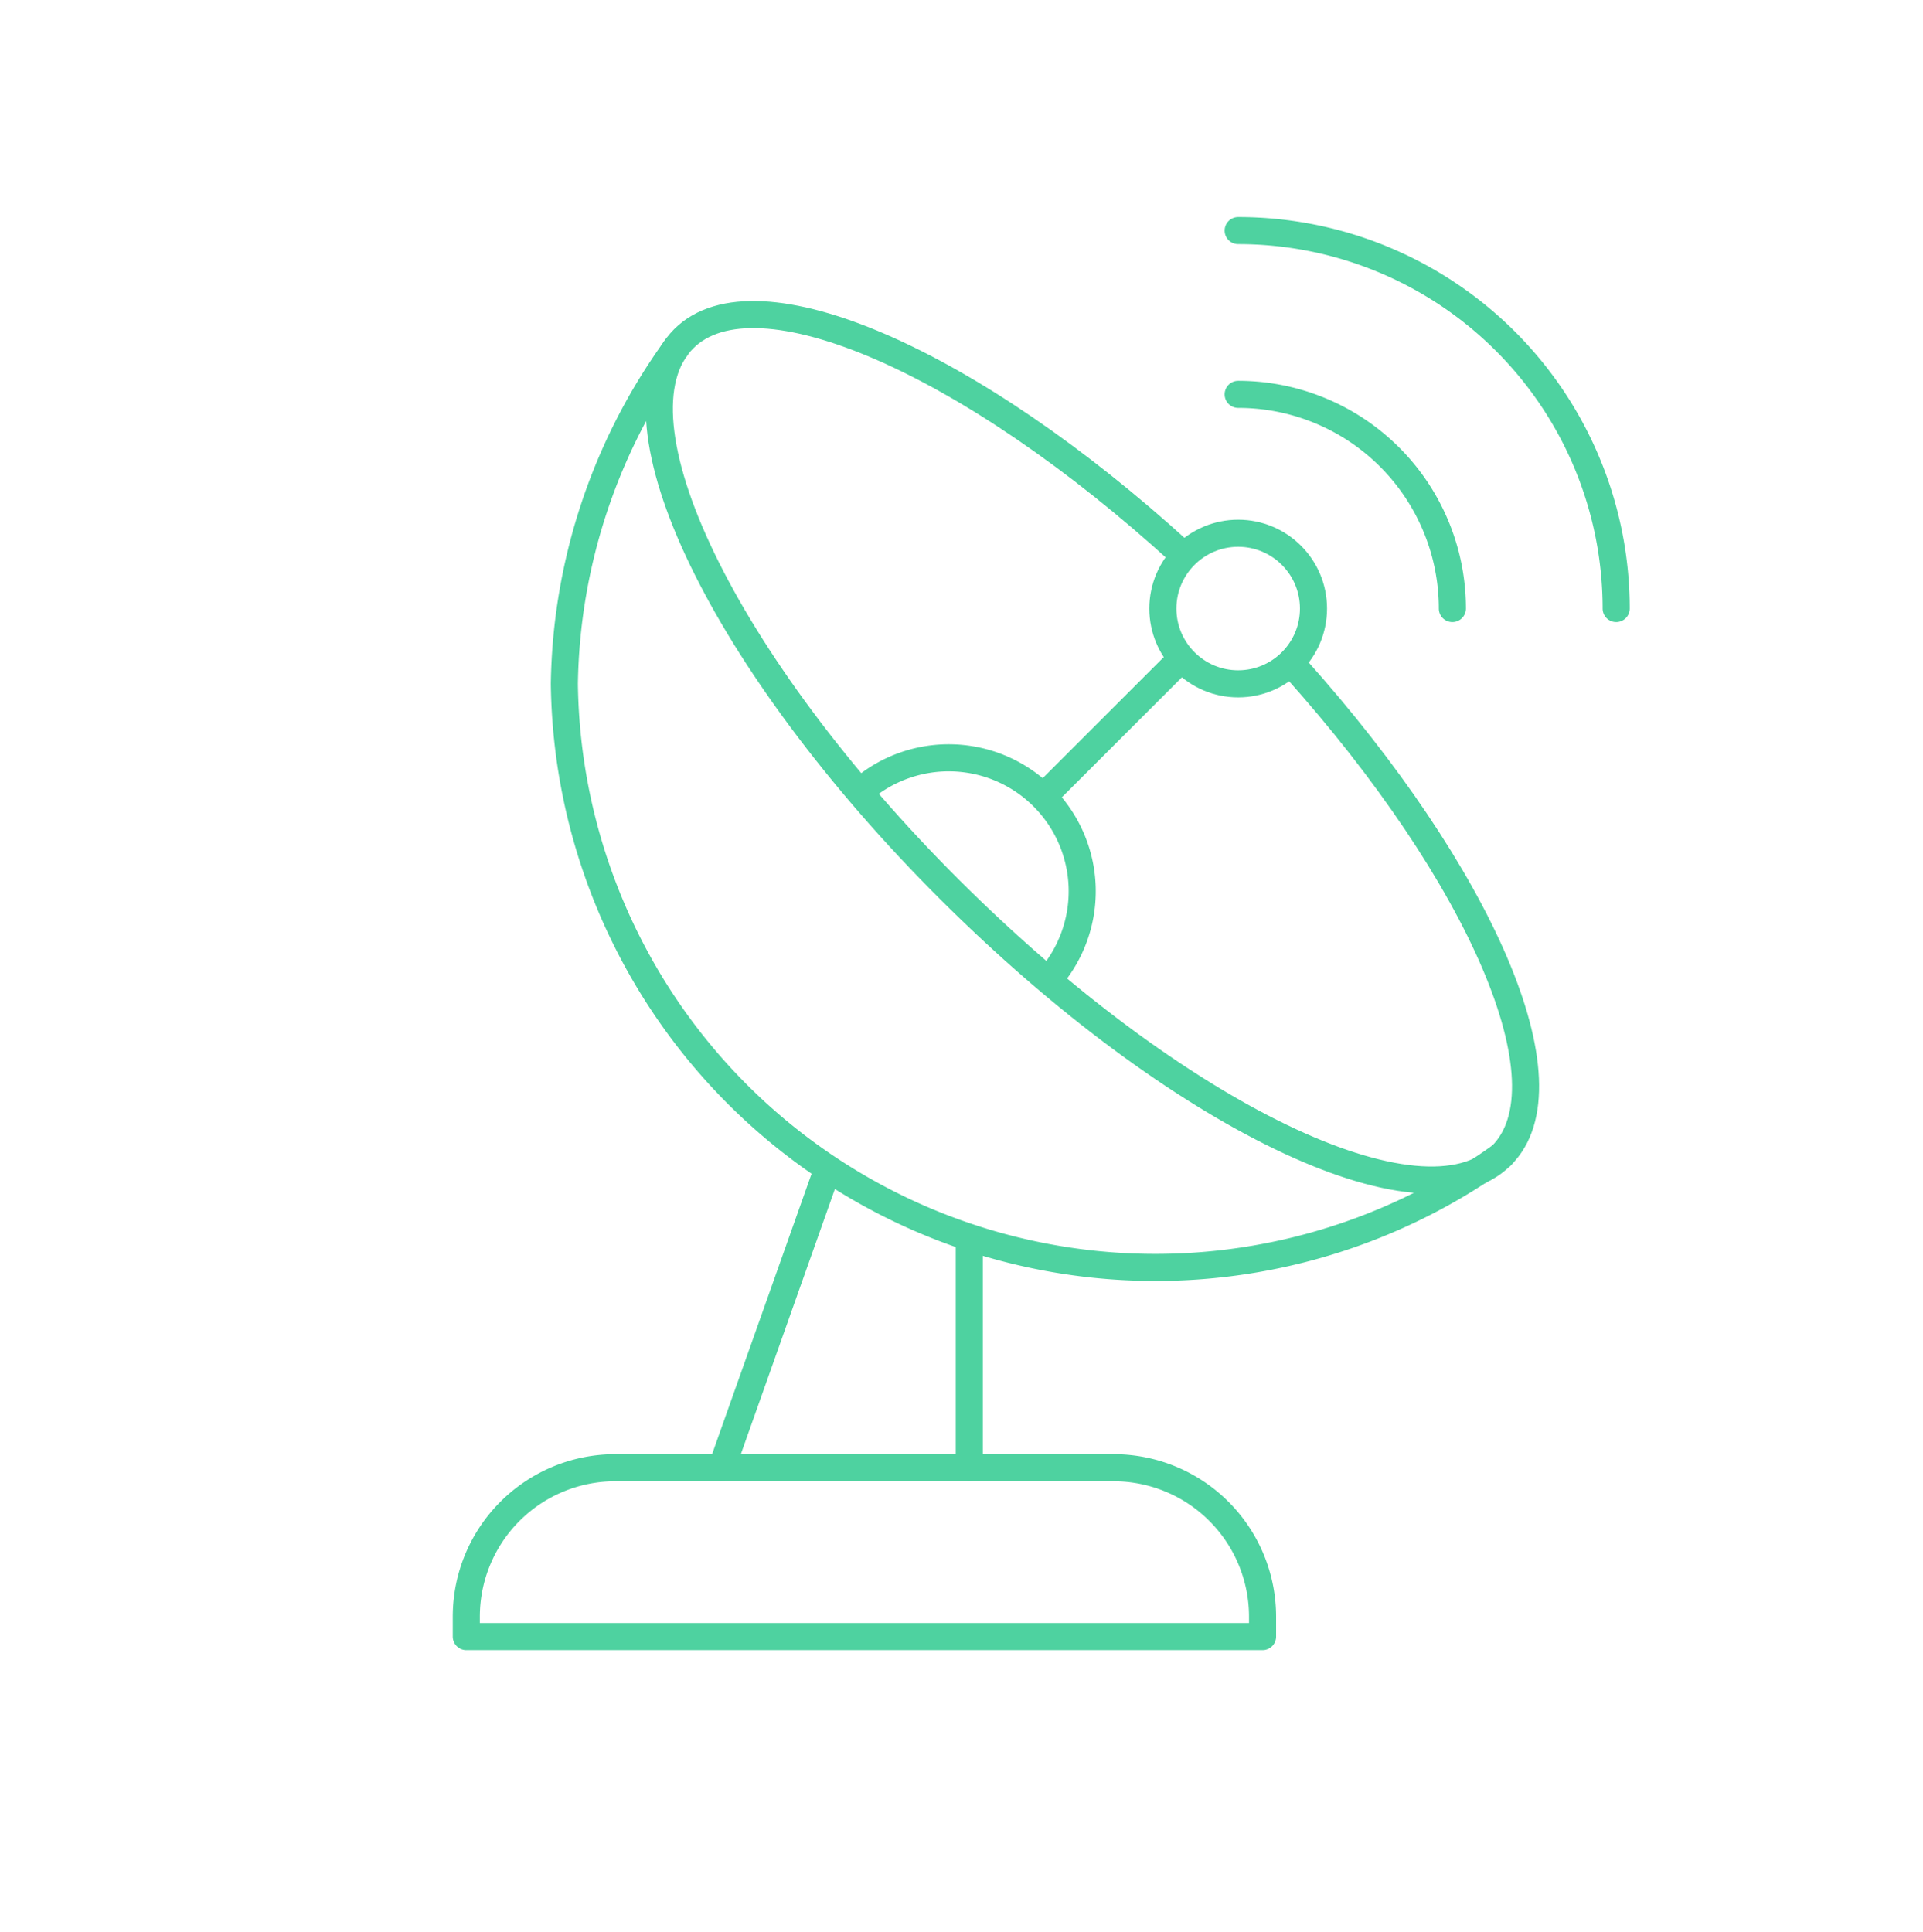
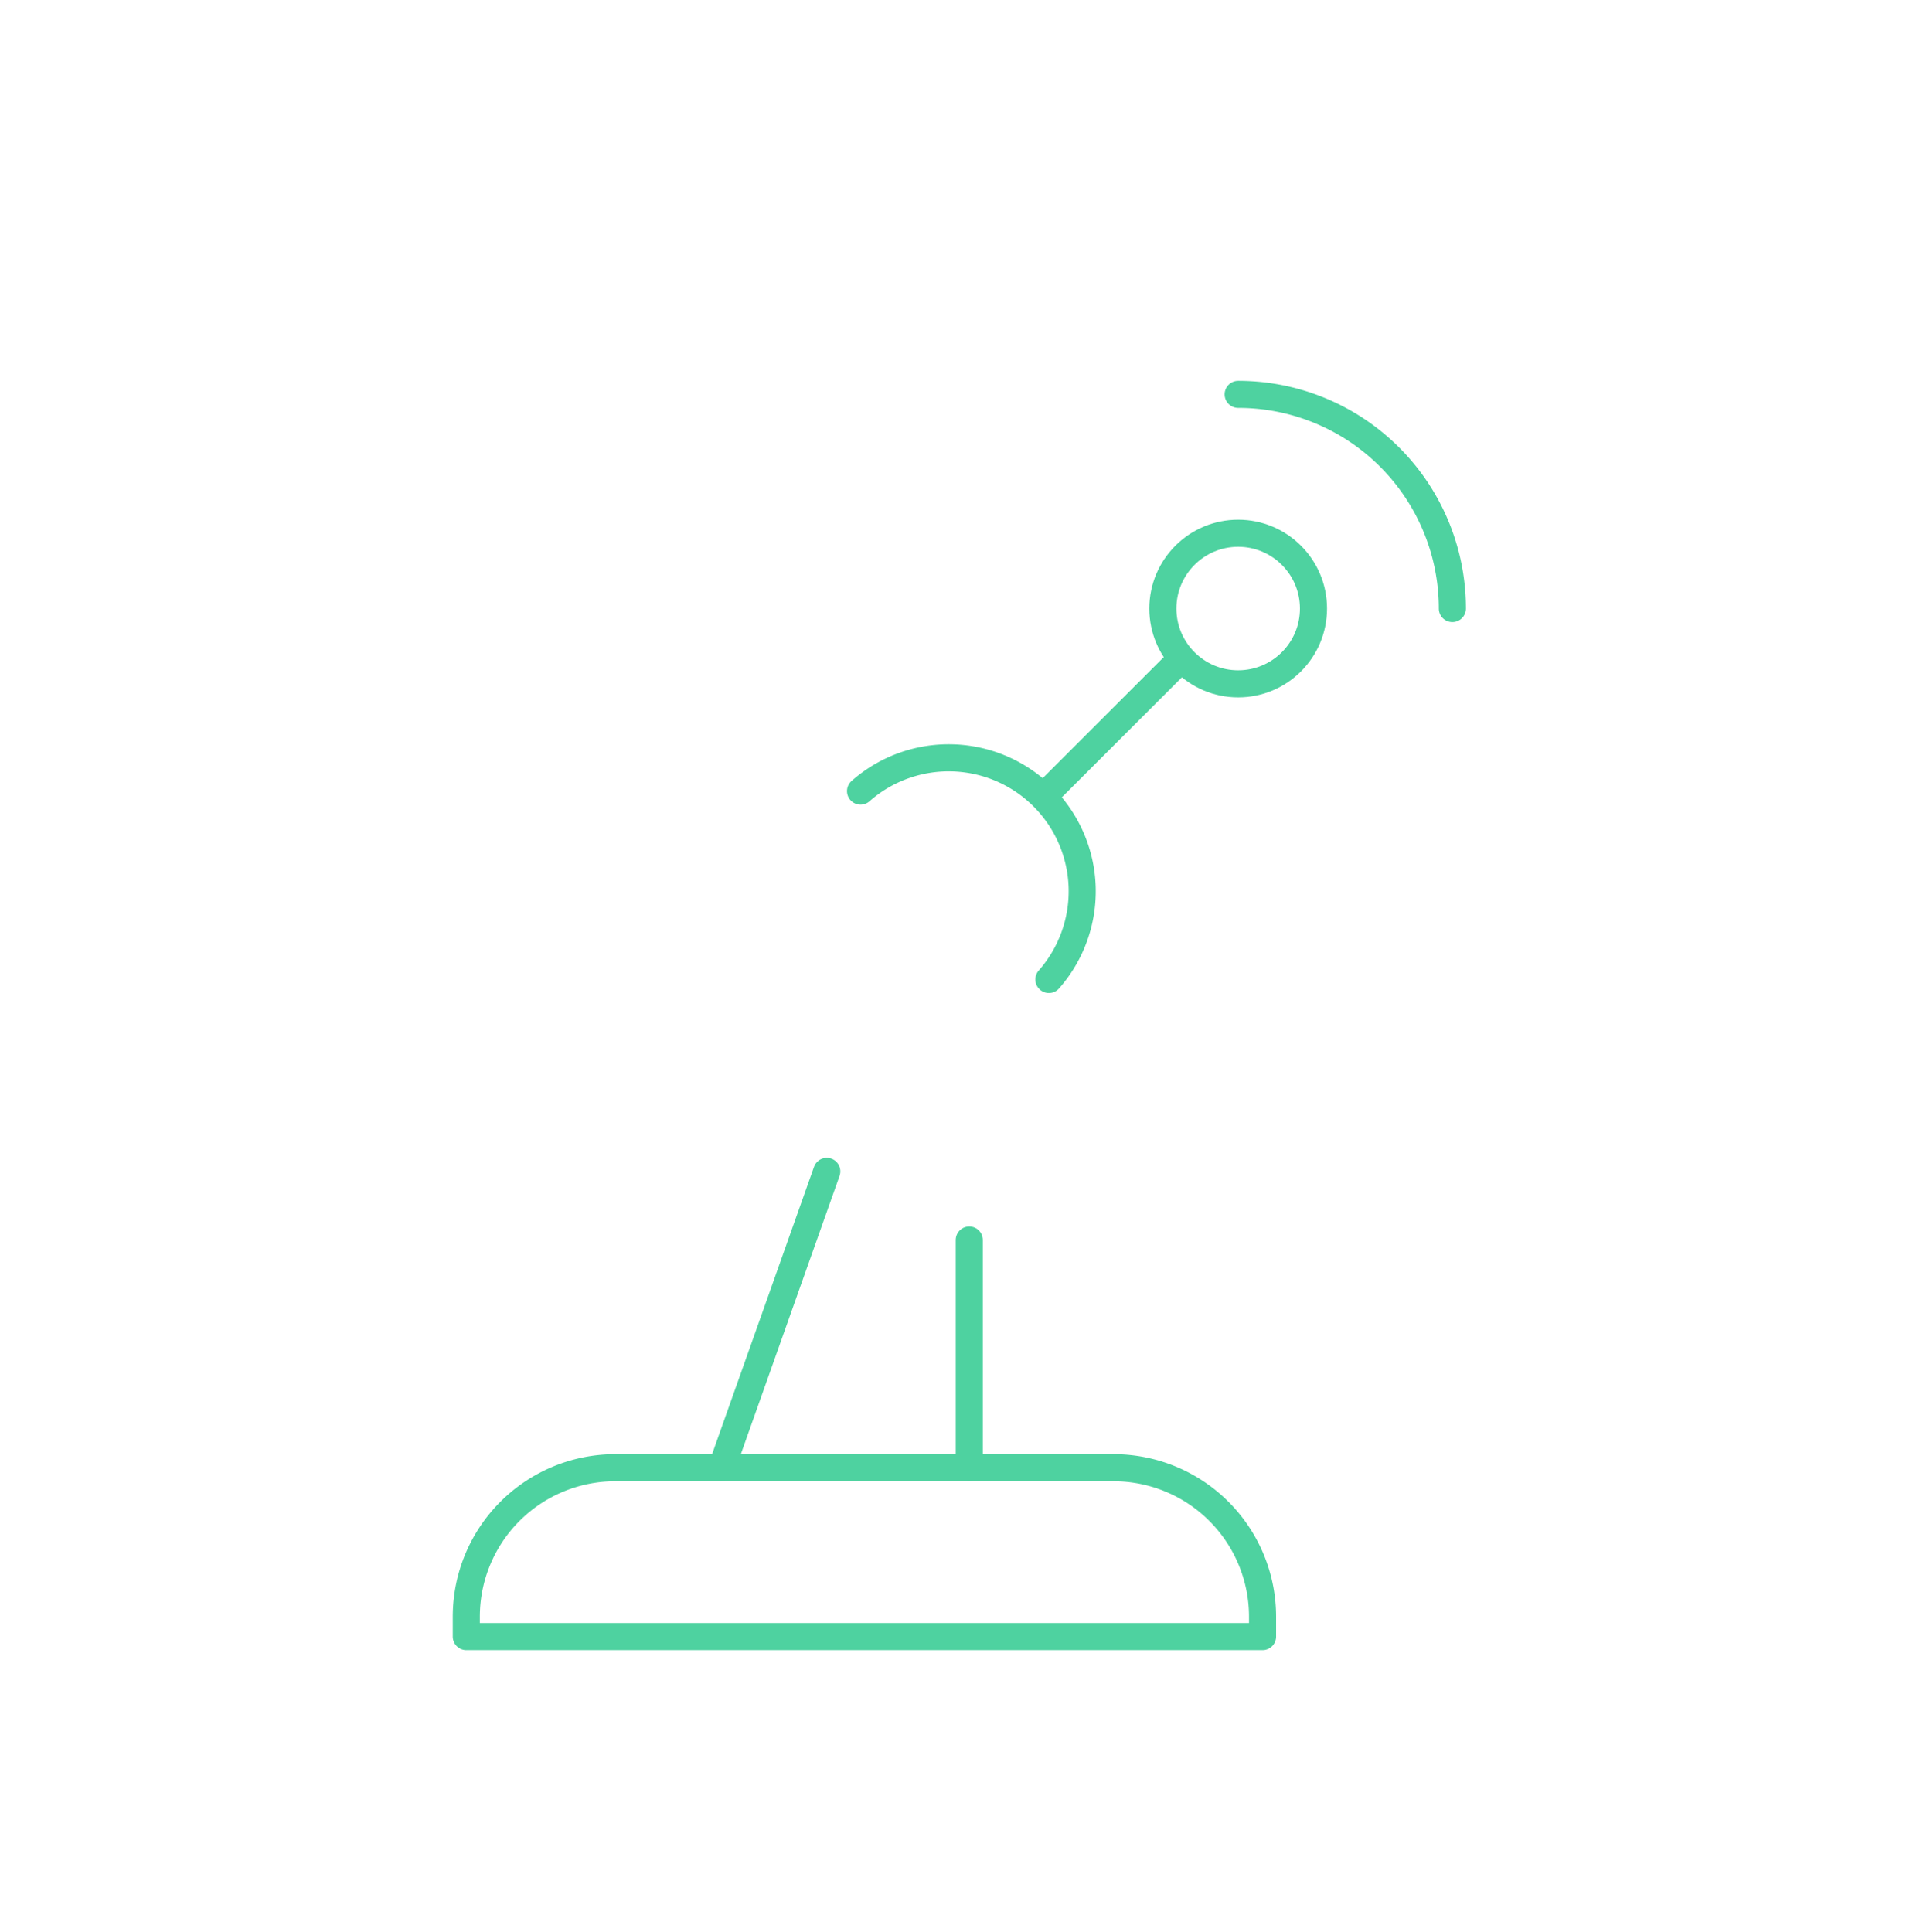
<svg xmlns="http://www.w3.org/2000/svg" viewBox="0 0 106.48 106.99">
  <defs>
    <style>.cls-1{fill:none;stroke:#4ed2a0;stroke-linecap:round;stroke-linejoin:round;stroke-width:1.5px;}</style>
  </defs>
  <g id="uvod">
    <path class="cls-1" d="M69.91,90.63v-1.1a8.25,8.25,0,0,0-8.25-8.25H34.06a8.25,8.25,0,0,0-8.24,8.25v1.1Z" />
-     <path class="cls-1" d="M71.74,37C82,48.46,87.09,60.08,83.13,64c-4.37,4.37-18-2.22-30.54-14.73S33.49,23.13,37.86,18.76c4-4,15.91,1.25,27.52,11.85" />
-     <path class="cls-1" d="M83.13,64A32.73,32.73,0,0,1,31.25,37.86a32.52,32.52,0,0,1,6.19-18.6" />
    <path class="cls-1" d="M47.65,43.81A7.39,7.39,0,0,1,58.08,54.24" />
    <line class="cls-1" x1="57.8" y1="44.09" x2="65.38" y2="36.51" />
    <circle class="cls-1" cx="68.56" cy="33.7" r="4.17" />
    <path class="cls-1" d="M68.56,21.84A11.86,11.86,0,0,1,80.42,33.7" />
-     <path class="cls-1" d="M68.56,12.77A20.93,20.93,0,0,1,89.49,33.7" />
    <line class="cls-1" x1="53.67" y1="81.28" x2="53.67" y2="68.67" />
    <line class="cls-1" x1="39.96" y1="81.28" x2="45.78" y2="64.87" />
  </g>
</svg>